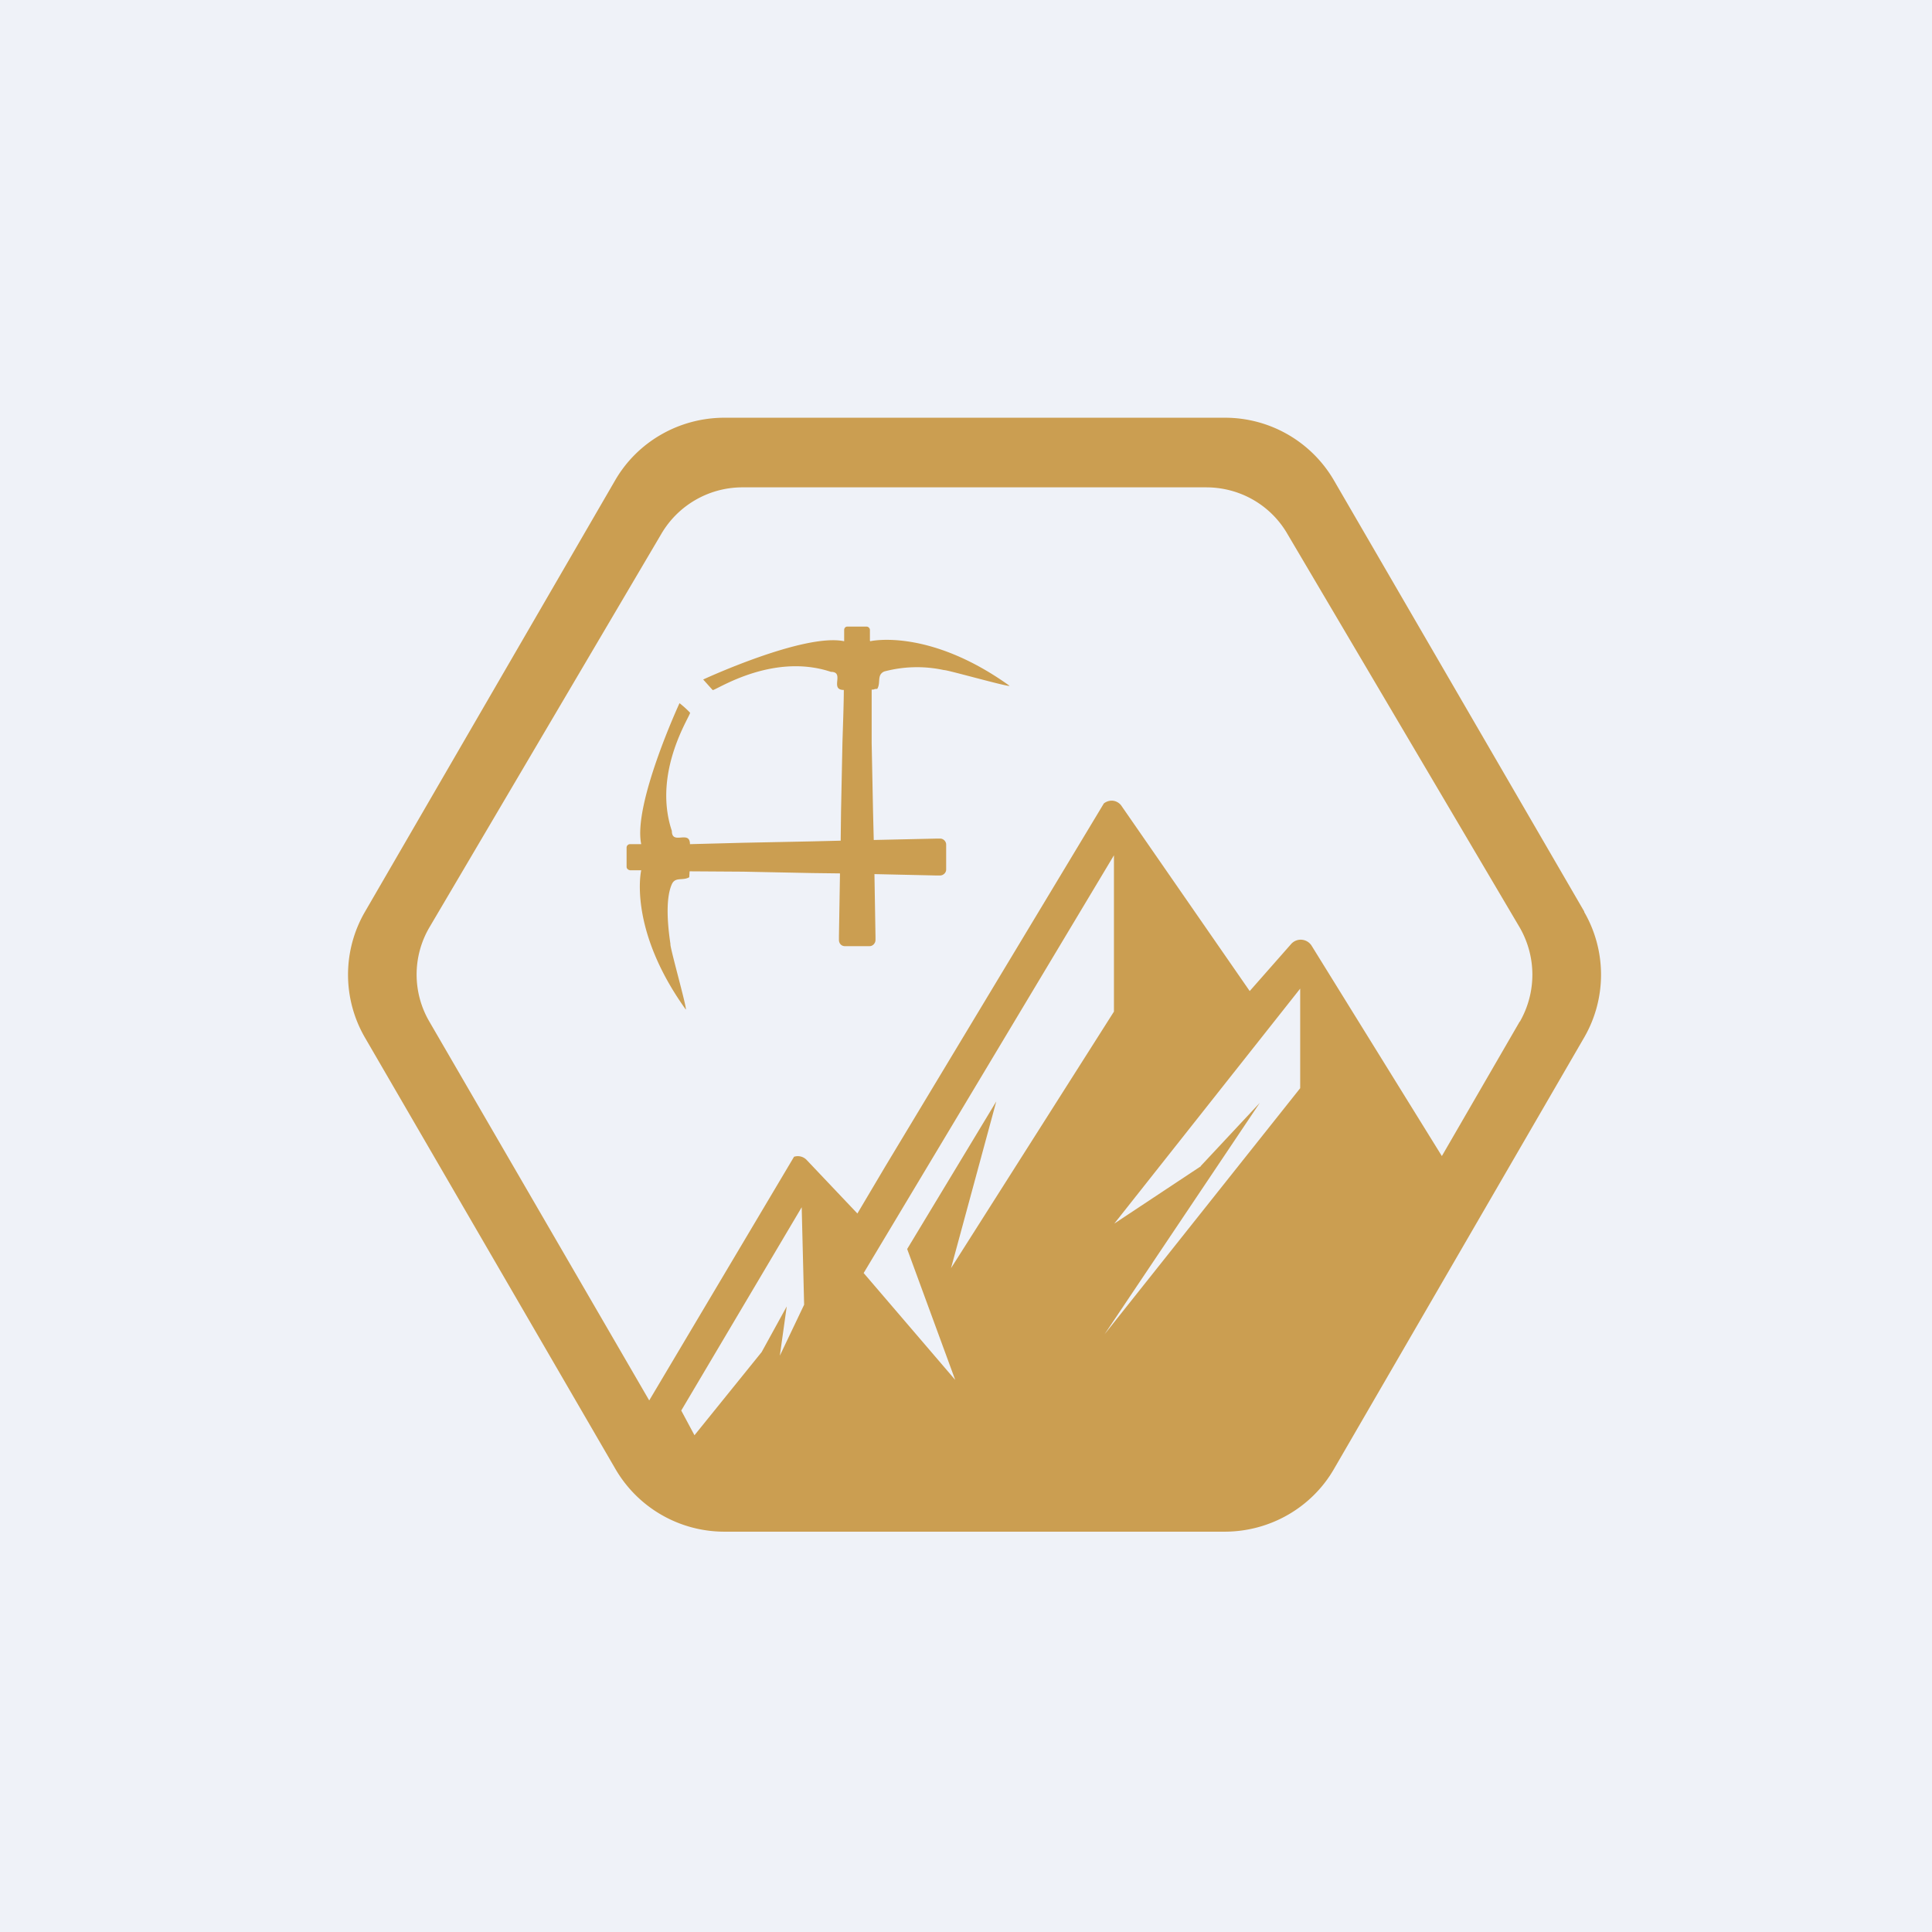
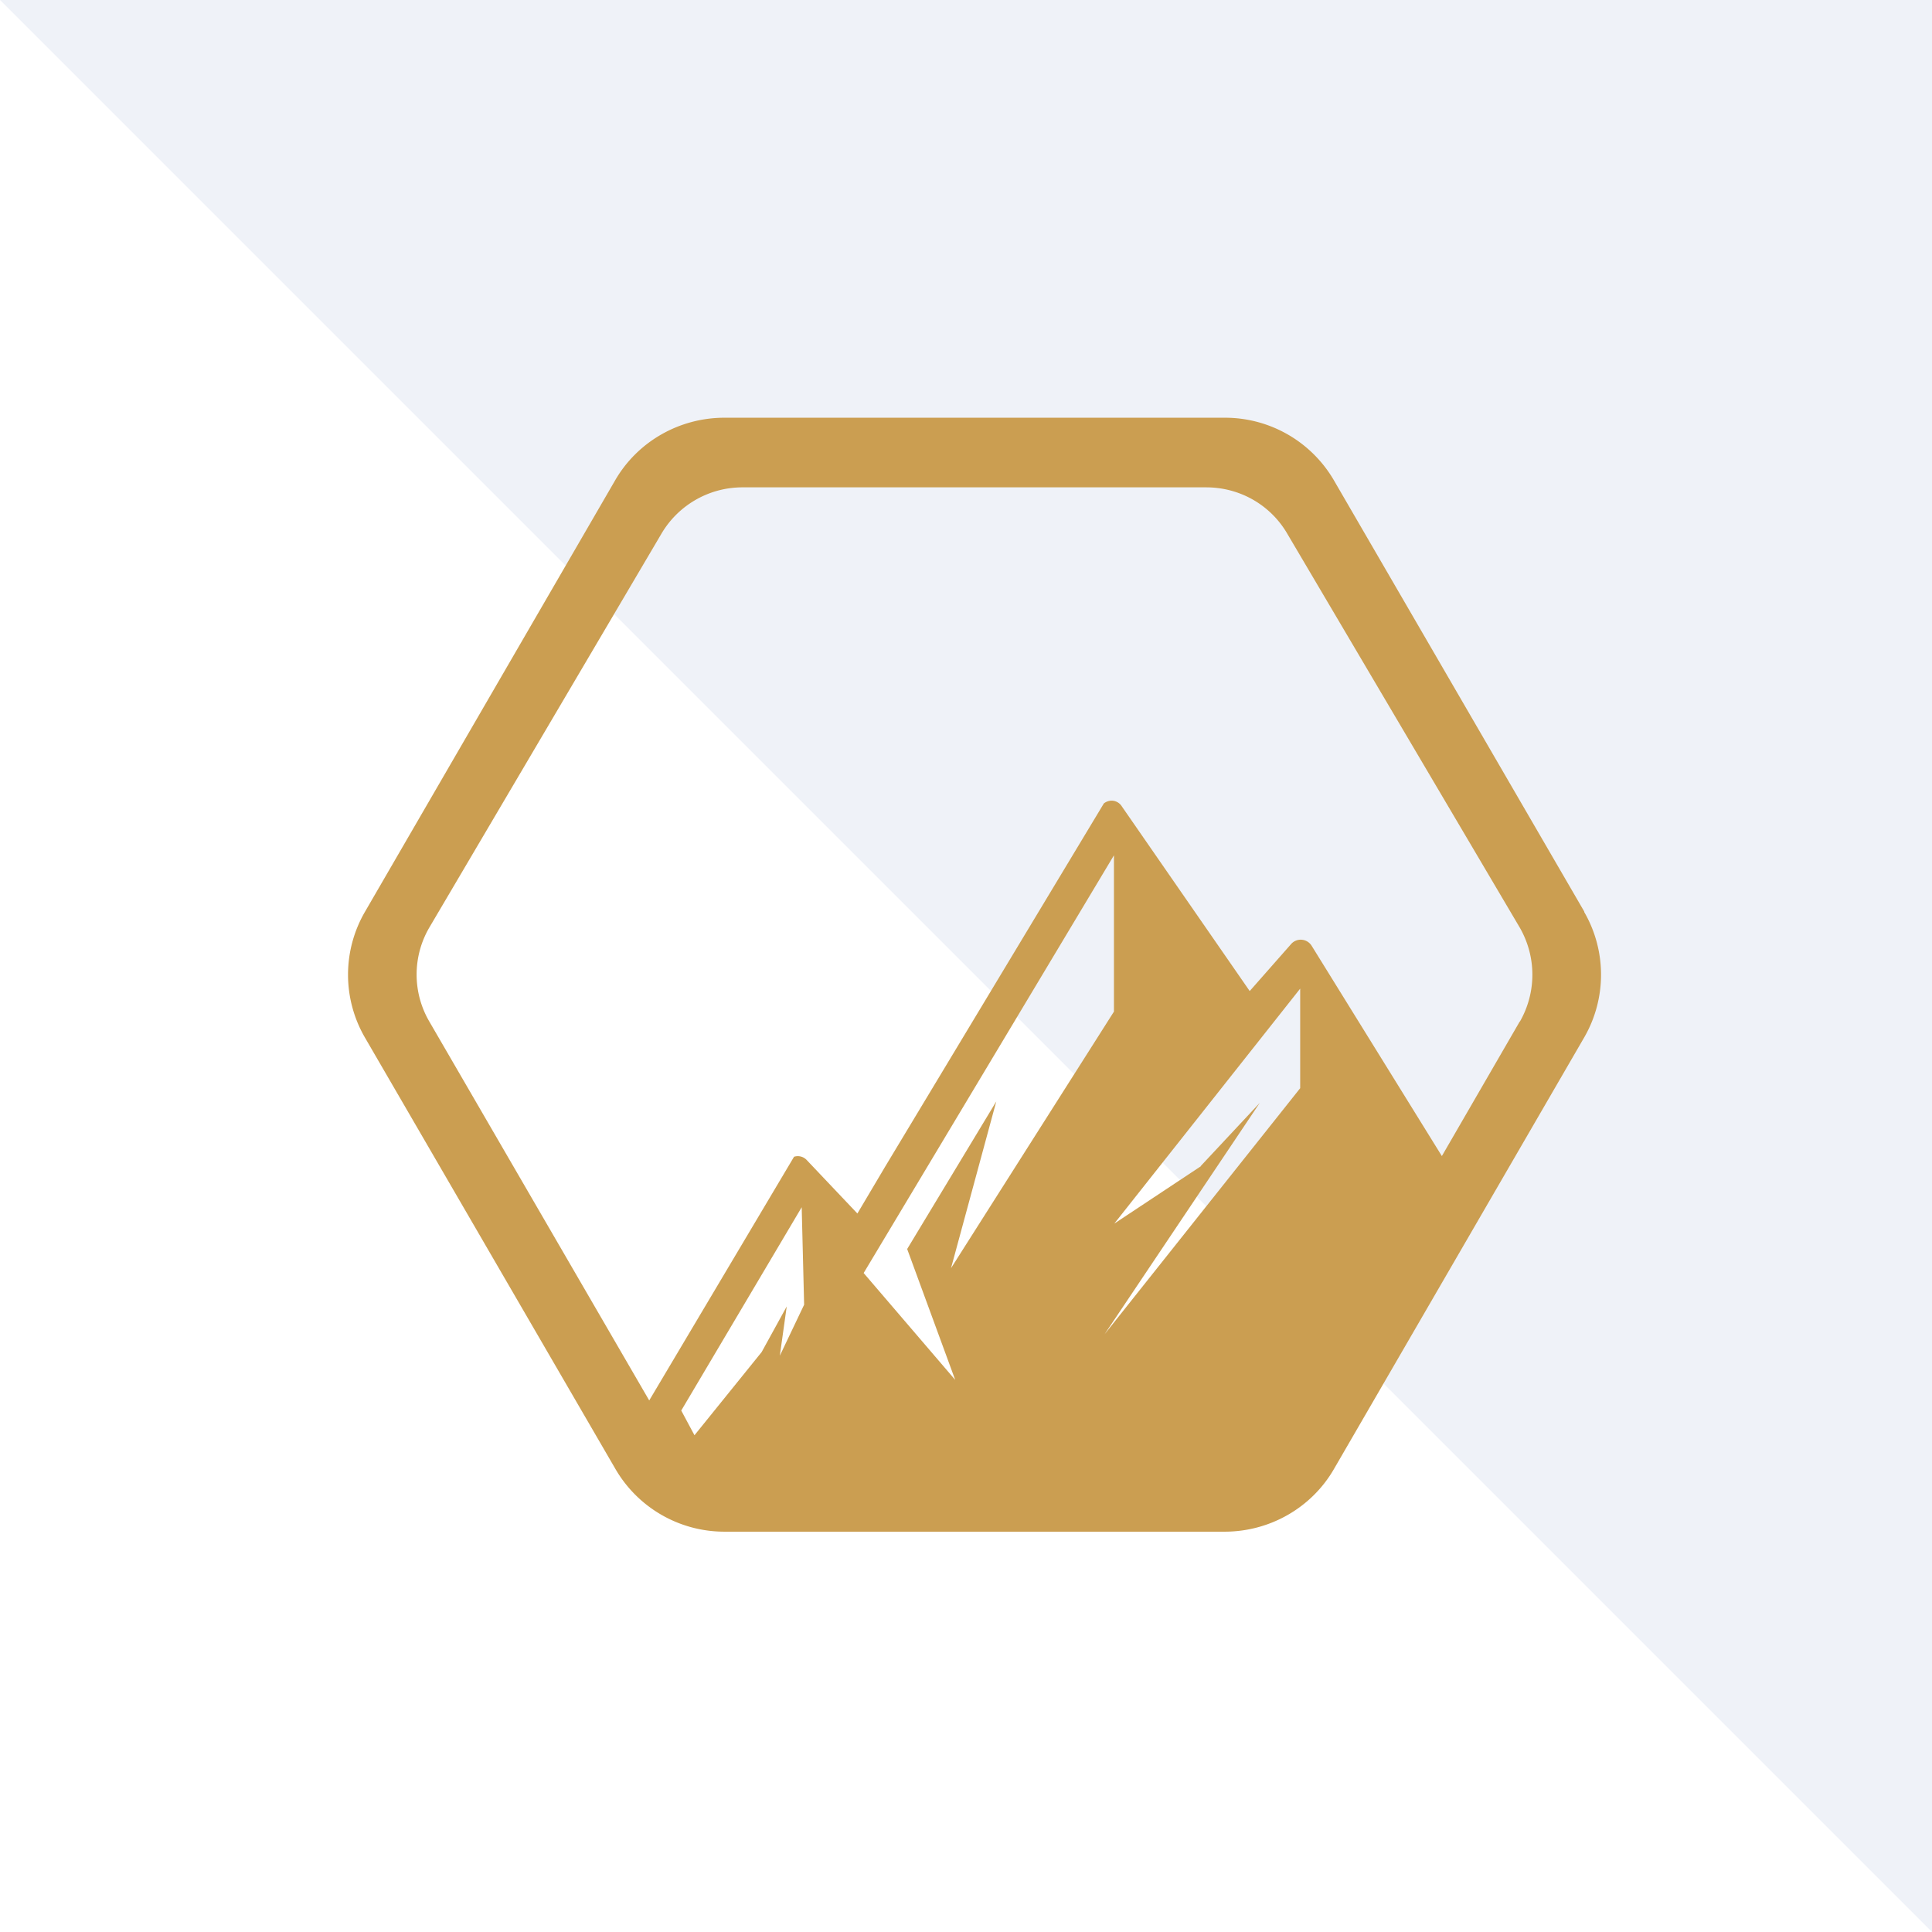
<svg xmlns="http://www.w3.org/2000/svg" viewBox="0 0 55.5 55.5">
-   <path d="M 0,0 H 55.5 V 55.5 H 0 Z" fill="rgb(239, 242, 248)" />
-   <path d="M 24.99,18.405 L 24.99,18.09 A 0.1,0.1 0 0,0 24.89,18 H 24.34 C 24.29,18 24.25,18.04 24.25,18.1 V 18.42 C 23.09,18.18 20.2,19.52 20.2,19.52 L 20.47,19.82 C 20.47,19.9 22.13,18.72 23.87,19.3 C 24.28,19.3 23.82,19.82 24.24,19.82 C 24.24,20.22 24.21,21 24.2,21.36 L 24.16,23.32 L 24.15,24.15 L 23.32,24.17 L 21.35,24.21 L 19.82,24.25 C 19.82,23.83 19.3,24.29 19.3,23.87 C 18.72,22.13 19.9,20.47 19.82,20.47 A 2.74,2.74 0 0,0 19.52,20.2 S 18.18,23.1 18.42,24.25 H 18.09 A 0.1,0.1 0 0,0 18,24.35 V 24.9 C 18,24.95 18.04,24.99 18.1,25 H 18.42 S 18.03,26.67 19.7,29 C 19.75,29 19.23,27.17 19.26,27.12 C 19.16,26.46 19.13,25.78 19.3,25.4 C 19.4,25.18 19.61,25.31 19.8,25.2 L 19.81,25.03 L 21.35,25.04 L 23.33,25.08 L 24.13,25.09 L 24.1,26.89 V 27 C 24.1,27.1 24.17,27.18 24.27,27.18 H 24.98 C 25.07,27.18 25.15,27.1 25.15,27 V 26.9 L 25.12,25.11 L 26.9,25.15 H 27 C 27.1,25.15 27.18,25.07 27.18,24.98 V 24.26 C 27.18,24.17 27.1,24.09 27.01,24.09 H 26.9 L 25.1,24.13 L 25.08,23.33 L 25.04,21.35 V 19.81 C 25.15,19.81 25.08,19.79 25.2,19.79 C 25.31,19.61 25.18,19.39 25.4,19.29 A 3.65,3.65 0 0,1 27.12,19.25 C 27.17,19.23 29,19.75 29,19.7 C 26.67,18.03 25,18.42 25,18.42 Z" fill="rgb(203, 158, 81)" />
+   <path d="M 0,0 H 55.5 V 55.5 Z" fill="rgb(239, 242, 248)" />
  <path d="M 45.51,26.185 L 38.32,13.8 A 3.62,3.62 0 0,0 35.2,12 H 20.81 C 19.51,12 18.31,12.69 17.67,13.8 L 10.48,26.2 A 3.6,3.6 0 0,0 10.48,29.8 L 17.68,42.2 A 3.62,3.62 0 0,0 20.8,44 H 35.18 C 36.48,44 37.68,43.31 38.32,42.2 L 45.51,29.8 A 3.6,3.6 0 0,0 45.51,26.2 Z M 34.5,33.5 L 32.01,35.15 L 37.35,28.4 V 31.26 L 31.73,38.33 L 36.19,31.68 L 34.49,33.5 Z M 32,29.06 L 27.32,36.43 L 28.62,31.64 L 26.06,35.88 L 27.44,39.64 L 24.81,36.57 L 32,24.57 V 29.06 Z M 22.4,38.96 L 22.6,37.53 L 21.88,38.84 L 19.95,41.23 L 19.57,40.52 L 23.03,34.68 L 23.1,37.48 L 22.39,38.97 Z M 43.66,29.34 L 41.42,33.21 L 37.68,27.17 A 0.37,0.37 0 0,0 37.3,27 A 0.37,0.37 0 0,0 37.08,27.13 L 35.9,28.47 L 32.23,23.17 A 0.35,0.35 0 0,0 31.94,23 A 0.37,0.37 0 0,0 31.71,23.08 L 25.43,33.51 L 24.63,34.86 L 23.18,33.33 A 0.35,0.35 0 0,0 22.81,33.23 L 18.65,40.23 L 12.33,29.34 A 2.68,2.68 0 0,1 12.33,26.65 L 18.99,15.35 A 2.7,2.7 0 0,1 21.33,14 H 34.65 C 35.62,14 36.51,14.51 36.99,15.35 L 43.66,26.65 C 44.14,27.49 44.14,28.51 43.66,29.35 Z" fill="rgb(203, 158, 81)" />
</svg>